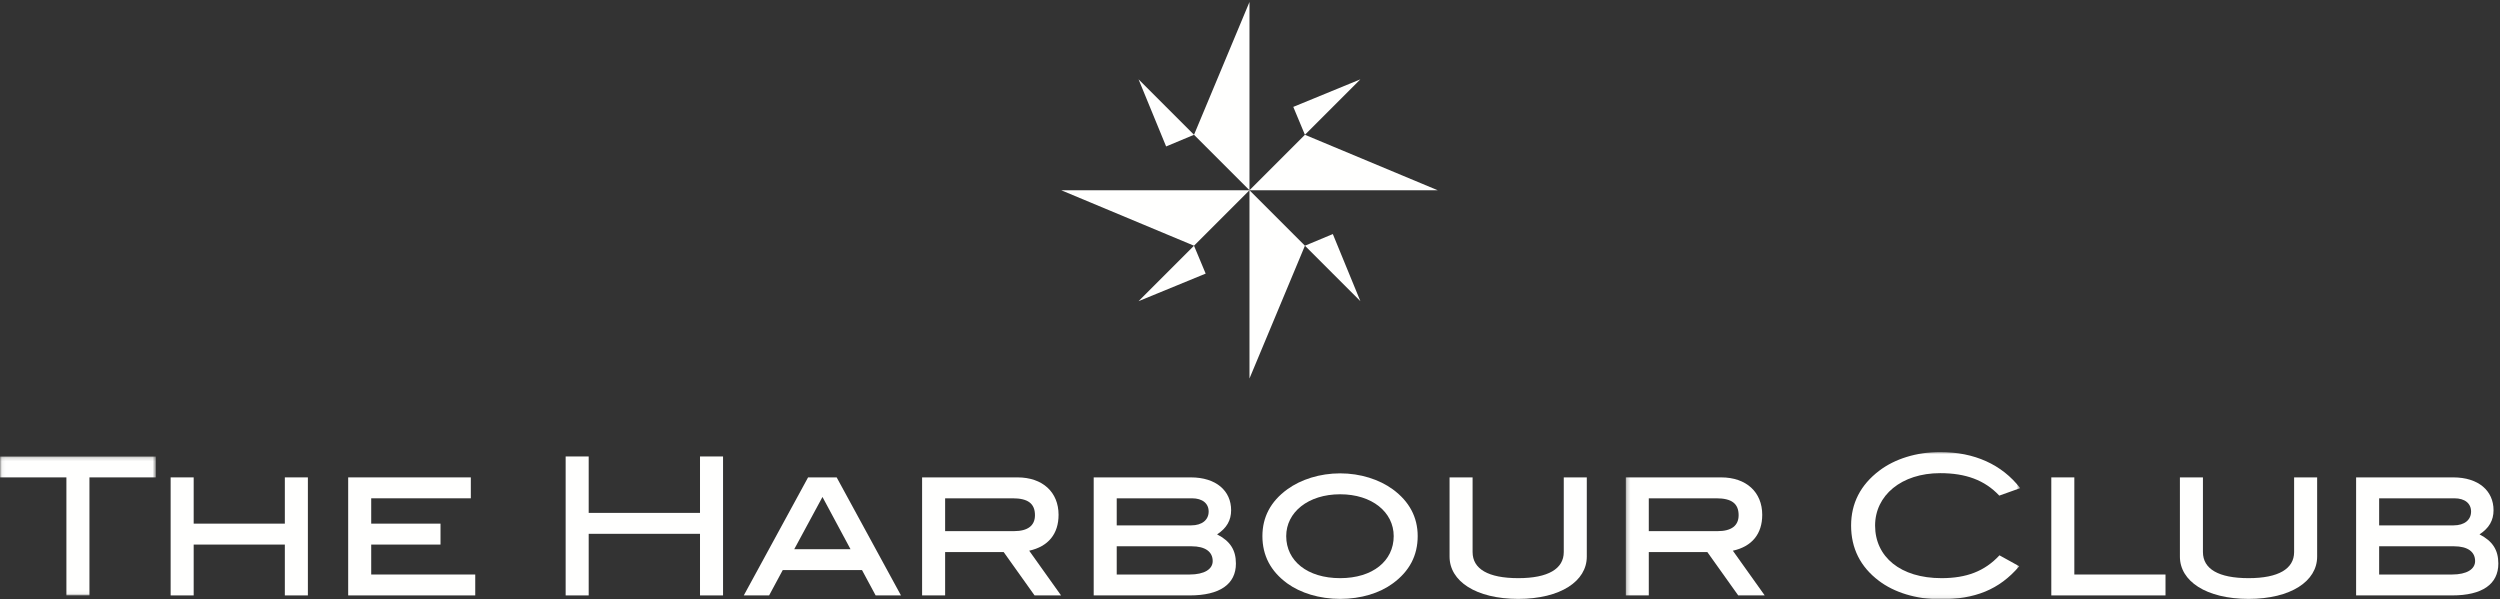
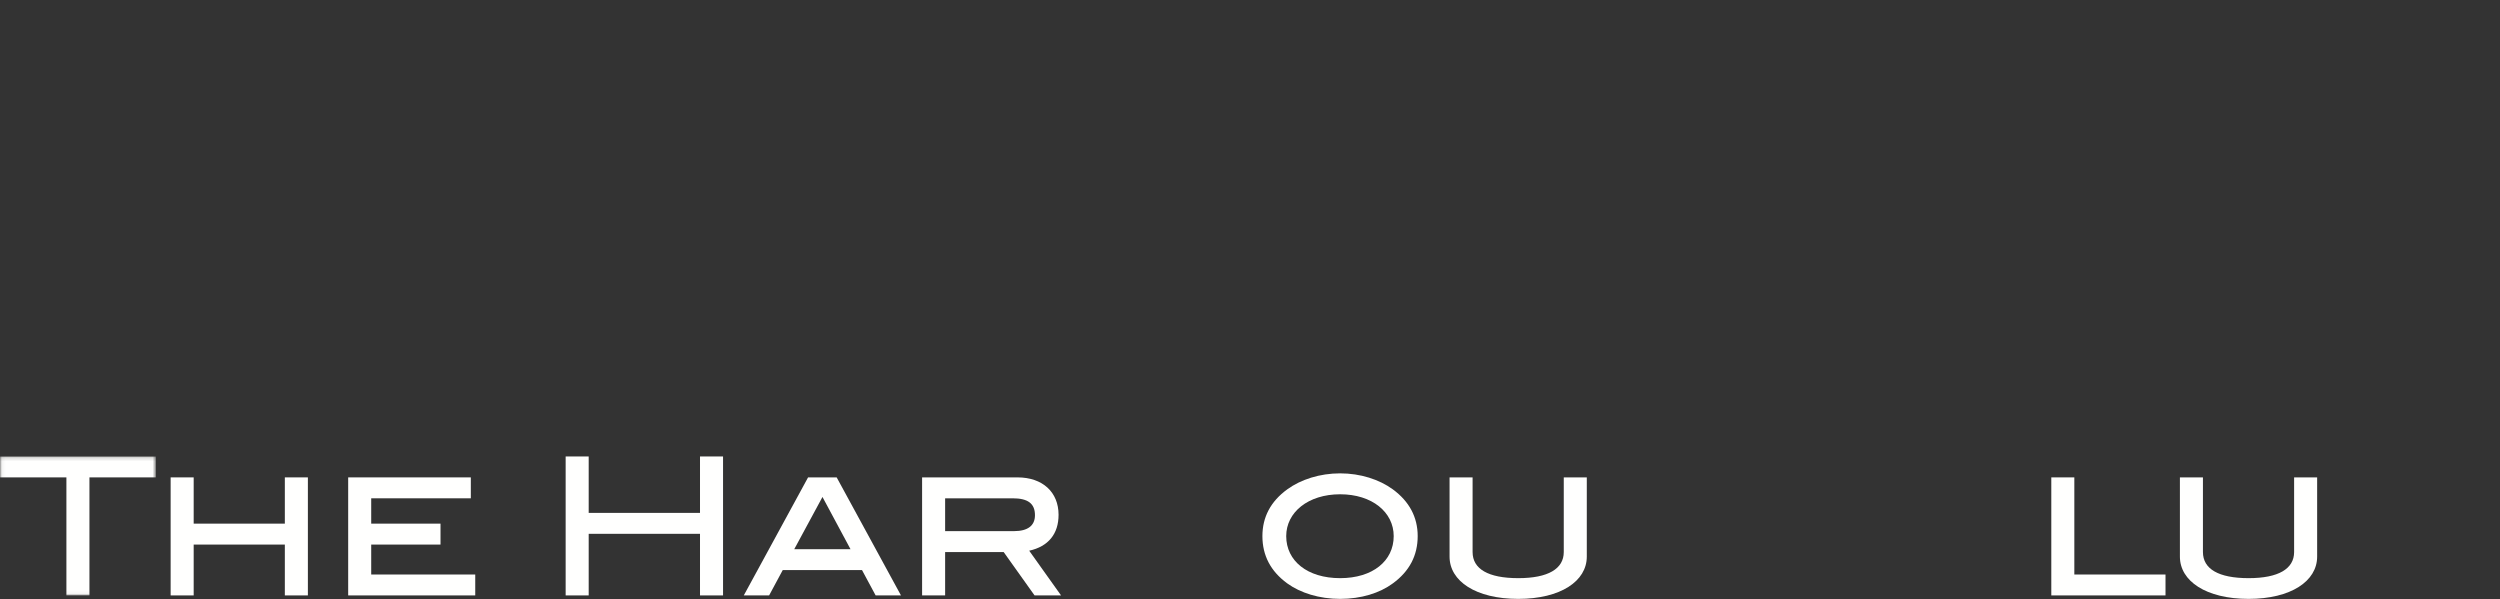
<svg xmlns="http://www.w3.org/2000/svg" xmlns:xlink="http://www.w3.org/1999/xlink" width="680px" height="163px" viewBox="0 0 680 163" version="1.1">
  <rect x="0" y="0" width="680" height="163" fill="#333333" stroke="none" />
  <title>TheHarbouClub_logo WIT</title>
  <defs>
    <polygon id="path-1" points="0.06 0.158 42.392 0.158 42.392 37.955 0.06 37.955" />
-     <polygon id="path-3" points="0.208 0.956 107.494 0.956 107.494 40.94 0.208 40.94" />
  </defs>
  <g id="Page-1" stroke="none" stroke-width="1" fill="none" fill-rule="evenodd">
    <g id="TheHarbouClub_logo-WIT">
      <g id="Group-3" transform="translate(0, 124)">
        <mask id="mask-2" fill="white">
          <use xlink:href="#path-1" />
        </mask>
        <g id="Clip-2" />
        <polyline id="Fill-1" fill="#FFFFFE" mask="url(#mask-2)" points="24.328 5.849 24.328 37.955 18.064 37.955 18.064 5.849 0 5.849 0 0.158 42.392 0.158 42.392 5.849 24.328 5.849" />
      </g>
      <polyline id="Fill-4" fill="#FFFFFE" points="77.476 161.955 77.476 148.123 52.679 148.123 52.679 161.955 46.413 161.955 46.413 129.849 52.679 129.849 52.679 142.43 77.476 142.43 77.476 129.849 83.743 129.849 83.743 161.955 77.476 161.955" />
      <polyline id="Fill-5" fill="#FFFFFE" points="94.705 161.955 94.705 129.849 128.064 129.849 128.064 135.539 100.969 135.539 100.969 142.43 119.819 142.43 119.819 148.123 100.969 148.123 100.969 156.267 129.267 156.267 129.267 161.955 94.705 161.955" />
      <polyline id="Fill-6" fill="#FFFFFE" points="190.402 161.955 190.402 145.198 160.123 145.198 160.123 161.955 153.856 161.955 153.856 124.158 160.123 124.158 160.123 139.507 190.402 139.507 190.402 124.158 196.668 124.158 196.668 161.955 190.402 161.955" />
      <path d="M223.713,135.174 L216.039,149.374 L231.335,149.374 L223.713,135.174 Z M238.174,161.955 L234.468,155.065 L212.905,155.065 L209.199,161.955 L202.308,161.955 L219.796,129.849 L227.575,129.849 L245.065,161.955 L238.174,161.955 L238.174,161.955 Z" id="Fill-7" fill="#FFFFFE" />
      <path d="M281.509,140.134 C281.509,136.95 279.576,135.539 275.454,135.539 L257.075,135.539 L257.075,144.467 L275.819,144.467 C279.576,144.467 281.509,142.952 281.509,140.134 Z M281.403,161.955 L272.998,150.158 L257.075,150.158 L257.075,161.955 L250.811,161.955 L250.811,129.849 L276.757,129.849 C283.597,129.849 287.93,133.87 287.93,140.03 C287.93,145.198 285.163,148.644 279.941,149.792 L288.608,161.955 L281.403,161.955 L281.403,161.955 Z" id="Fill-8" fill="#FFFFFE" />
-       <path d="M329.853,152.611 C329.853,150.108 327.869,148.59 324.111,148.59 L303.749,148.59 L303.749,156.267 L323.588,156.267 C327.607,156.267 329.853,154.806 329.853,152.611 Z M328.756,139.142 C328.756,136.95 327.085,135.539 324.215,135.539 L303.749,135.539 L303.749,142.902 L324.004,142.902 C326.98,142.902 328.756,141.385 328.756,139.142 Z M336.169,153.288 C336.169,158.875 331.836,161.955 323.588,161.955 L297.485,161.955 L297.485,129.849 L323.9,129.849 C330.793,129.849 334.866,133.505 334.866,138.776 C334.866,141.542 333.663,143.633 331.052,145.353 C334.604,147.182 336.169,149.584 336.169,153.288 L336.169,153.288 Z" id="Fill-9" fill="#FFFFFE" />
      <path d="M364.518,134.443 C355.801,134.443 349.849,139.35 349.849,145.824 C349.849,152.558 355.593,157.257 364.518,157.257 C373.395,157.257 379.086,152.558 379.086,145.824 C379.086,139.3 373.185,134.443 364.518,134.443 Z M378.876,158.667 C375.276,161.331 370.21,162.897 364.518,162.897 C358.828,162.897 353.713,161.277 350.111,158.667 C345.62,155.379 343.375,151.097 343.375,145.824 C343.375,140.654 345.62,136.374 350.162,133.086 C353.817,130.425 358.985,128.753 364.518,128.753 C370.054,128.753 375.168,130.425 378.825,133.086 C383.315,136.374 385.612,140.654 385.612,145.824 C385.612,151.097 383.366,155.379 378.876,158.667 L378.876,158.667 Z" id="Fill-10" fill="#FFFFFE" />
      <path d="M412.971,162.897 C401.379,162.897 394.281,158.04 394.281,151.411 L394.281,129.849 L400.544,129.849 L400.544,150.158 C400.544,154.75 404.774,157.257 412.971,157.257 C421.115,157.257 425.344,154.699 425.344,150.158 L425.344,129.849 L431.608,129.849 L431.608,151.411 C431.608,158.04 424.506,162.897 412.971,162.897" id="Fill-11" fill="#FFFFFE" />
      <g id="Group-15" transform="translate(442, 122)">
        <mask id="mask-4" fill="white">
          <use xlink:href="#path-3" />
        </mask>
        <g id="Clip-13" />
-         <path d="M30.906,18.134 C30.906,14.95 28.972,13.539 24.85,13.539 L6.471,13.539 L6.471,22.467 L25.215,22.467 C28.972,22.467 30.906,20.952 30.906,18.134 Z M30.799,39.955 L22.394,28.158 L6.471,28.158 L6.471,39.955 L0.208,39.955 L0.208,7.849 L26.154,7.849 C32.994,7.849 37.327,11.87 37.327,18.03 C37.327,23.198 34.559,26.644 29.337,27.792 L38.004,39.955 L30.799,39.955 L30.799,39.955 Z" id="Fill-12" fill="#FFFFFE" mask="url(#mask-4)" />
+         <path d="M30.906,18.134 C30.906,14.95 28.972,13.539 24.85,13.539 L6.471,13.539 L6.471,22.467 L25.215,22.467 C28.972,22.467 30.906,20.952 30.906,18.134 M30.799,39.955 L22.394,28.158 L6.471,28.158 L6.471,39.955 L0.208,39.955 L0.208,7.849 L26.154,7.849 C32.994,7.849 37.327,11.87 37.327,18.03 C37.327,23.198 34.559,26.644 29.337,27.792 L38.004,39.955 L30.799,39.955 L30.799,39.955 Z" id="Fill-12" fill="#FFFFFE" mask="url(#mask-4)" />
        <path d="M101.803,12.809 C97.837,8.579 92.667,6.699 85.723,6.699 C75.179,6.699 68.025,12.758 68.025,20.952 C68.025,29.462 74.919,35.257 86.088,35.257 C92.878,35.257 97.837,33.379 101.856,29.046 L107.235,32.02 C101.753,38.443 95.121,41 85.723,41 C79.147,41 73.196,39.12 69.07,35.987 C64.006,32.177 61.5,27.112 61.5,20.952 C61.5,14.897 64.057,9.886 69.174,6.02 C73.35,2.838 79.252,0.956 85.723,0.956 C95.016,0.956 102.536,4.351 107.494,10.775 L101.803,12.809" id="Fill-14" fill="#FFFFFE" mask="url(#mask-4)" />
      </g>
      <polyline id="Fill-16" fill="#FFFFFE" points="557.955 161.955 557.955 129.849 564.218 129.849 564.218 156.267 589.018 156.267 589.018 161.955 557.955 161.955" />
      <path d="M611.626,162.897 C600.034,162.897 592.935,158.04 592.935,151.411 L592.935,129.849 L599.199,129.849 L599.199,150.158 C599.199,154.75 603.428,157.257 611.626,157.257 C619.769,157.257 623.999,154.699 623.999,150.158 L623.999,129.849 L630.262,129.849 L630.262,151.411 C630.262,158.04 623.162,162.897 611.626,162.897" id="Fill-17" fill="#FFFFFE" />
-       <path d="M673.23,152.611 C673.23,150.108 671.246,148.59 667.489,148.59 L647.127,148.59 L647.127,156.267 L666.965,156.267 C670.984,156.267 673.23,154.806 673.23,152.611 Z M672.133,139.142 C672.133,136.95 670.461,135.539 667.592,135.539 L647.127,135.539 L647.127,142.902 L667.381,142.902 C670.358,142.902 672.133,141.385 672.133,139.142 Z M679.546,153.288 C679.546,158.875 675.213,161.955 666.965,161.955 L640.862,161.955 L640.862,129.849 L667.278,129.849 C674.17,129.849 678.243,133.505 678.243,138.776 C678.243,141.542 677.041,143.633 674.429,145.353 C677.981,147.182 679.546,149.584 679.546,153.288 L679.546,153.288 Z" id="Fill-18" fill="#FFFFFE" />
-       <path d="M317.185,39.833 L324.771,36.663 L309.686,21.576 L317.185,39.833 Z M351.772,29.075 L354.939,36.663 L370.024,21.576 L351.772,29.075 Z M354.939,66.834 L370.024,81.92 L362.53,63.665 L354.939,66.834 Z M324.771,36.663 L339.858,51.748 L339.858,0.545 L324.771,36.663 Z M354.939,36.663 L339.858,51.748 L391.058,51.748 L354.939,36.663 Z M339.858,102.954 L354.939,66.834 L339.858,51.748 L339.858,102.954 Z M324.771,66.834 L339.858,51.748 L288.654,51.748 L324.771,66.834 Z M327.942,74.421 L324.771,66.834 L309.686,81.92 L327.942,74.421 L327.942,74.421 Z" id="Fill-19" fill="#FFFFFE" />
    </g>
  </g>
</svg>